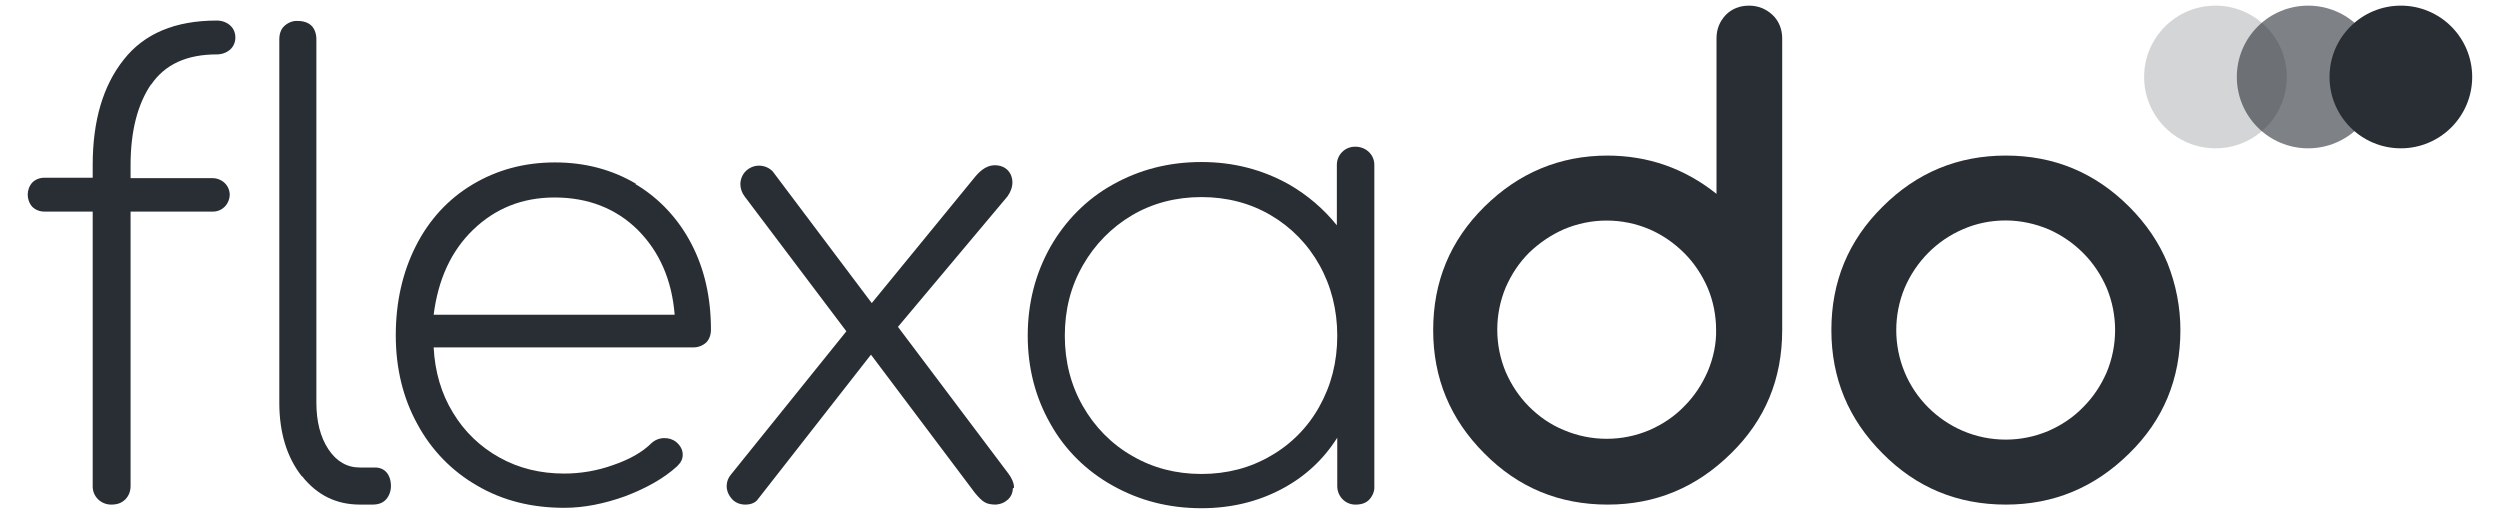
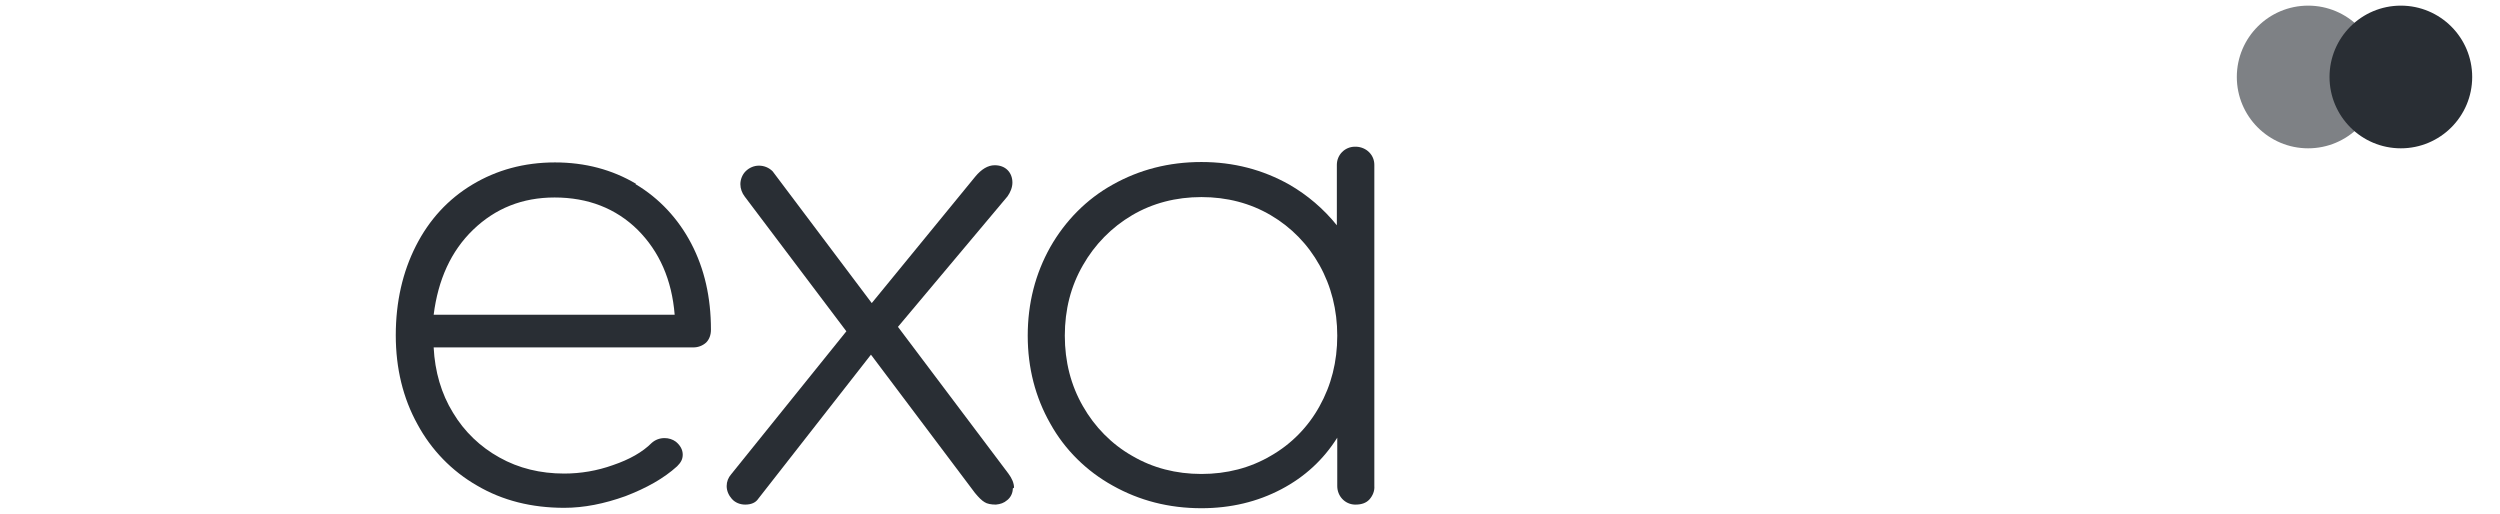
<svg xmlns="http://www.w3.org/2000/svg" id="Laag_1" version="1.1" viewBox="0 0 620.3 127.6">
  <defs>
    <style>
      .st0, .st1, .st2 {
        fill: #292e34;
      }

      .st1 {
        opacity: .6;
      }

      .st1, .st2 {
        isolation: isolate;
      }

      .st2 {
        opacity: .2;
      }
    </style>
  </defs>
-   <path class="st0" d="M37.5,20.9c-3.4,5-5.1,11.7-5.1,20.1v3.2h20.3c2.3,0,4.2,1.7,4.3,4,0,2.3-1.7,4.2-4,4.3-.1,0-.2,0-.3,0h-20.3v68.1c0,1.2-.4,2.4-1.3,3.3-.9.9-2,1.3-3.5,1.3-2.5,0-4.5-1.9-4.6-4.3,0,0,0-.2,0-.3V52.5h-12c-1.1,0-2.2-.4-3-1.2-1.5-1.7-1.5-4.3,0-6,.8-.8,1.9-1.2,3-1.2h12v-3.2c0-11,2.6-19.7,7.7-26.1,5.1-6.5,12.8-9.7,23.1-9.7,1.2,0,2.4.4,3.3,1.2.9.8,1.3,1.9,1.3,3,0,1.1-.4,2.2-1.3,3-.9.8-2.1,1.2-3.3,1.2-7.5,0-12.9,2.5-16.3,7.5Z" />
-   <path class="st0" d="M74.9,118.2c-3.7-4.7-5.6-10.8-5.6-18.3V9.8c0-1.4.4-2.6,1.3-3.4.9-.8,2.1-1.3,3.3-1.2,1.4,0,2.6.4,3.4,1.2.8.8,1.2,2,1.2,3.4v90.1c0,4.7,1,8.6,3,11.6,2,3,4.6,4.5,7.8,4.5h3.8c1.1,0,2.1.4,2.8,1.2.7.8,1.1,2,1.1,3.4,0,1.2-.4,2.4-1.2,3.3-.8.9-1.9,1.3-3.4,1.3h-3.1c-5.8,0-10.6-2.3-14.4-7.1Z" />
  <path class="st0" d="M157.7,45.7c5.9,3.5,10.6,8.6,13.8,14.7,3.3,6.3,4.9,13.4,4.9,21.4,0,1.3-.4,2.4-1.2,3.2-.9.8-2,1.2-3.2,1.2h-64.4c.3,6,1.9,11.5,4.8,16.2,2.8,4.7,6.8,8.5,11.5,11.1,4.8,2.7,10.2,4,16.1,4,4.1,0,8.2-.7,12.1-2.1,4.1-1.4,7.3-3.2,9.6-5.5.9-.8,2-1.2,3.2-1.2,1,0,2,.3,2.8.9,1.1.9,1.7,2,1.7,3.2s-.5,2-1.4,2.9c-3.3,3-7.6,5.4-12.8,7.4-5.3,1.9-10.3,2.9-15.2,2.9-8.1,0-15.3-1.8-21.6-5.5-6.3-3.6-11.4-8.9-14.8-15.2-3.6-6.5-5.4-13.9-5.4-22.1,0-8.3,1.7-15.7,5-22.2,3.3-6.5,8-11.6,14-15.2,6-3.6,12.8-5.5,20.5-5.5,7.5,0,14.2,1.8,20.1,5.3ZM117.4,57c-5.5,5.3-8.7,12.4-9.8,21.1h59.8c-.7-8.7-3.8-15.7-9.2-21.1-5.4-5.3-12.3-8-20.6-8-8,0-14.7,2.7-20.2,8Z" />
  <path class="st0" d="M251.3,121.2c0,1.1-.5,2.2-1.4,2.9-.8.7-1.7,1-2.8,1.1-1.2,0-2.2-.2-2.8-.6-.7-.4-1.5-1.2-2.4-2.3l-25.8-34.3-28,35.8c-.6.9-1.7,1.4-3.2,1.4-1.3,0-2.5-.5-3.3-1.4-.8-.9-1.3-2-1.3-3.2,0-1.1.4-2.1,1.1-2.9l28.6-35.5-25.2-33.4c-.7-.9-1.1-2-1.1-3.1,0-1.2.5-2.4,1.3-3.2.9-.9,2.1-1.4,3.3-1.4,1.3,0,2.5.5,3.4,1.4l24.6,32.7,25.7-31.4c1.5-1.8,3.1-2.8,4.8-2.8,1.3,0,2.4.4,3.2,1.2.8.8,1.2,1.9,1.2,3.1,0,1.2-.5,2.4-1.2,3.4l-27.2,32.4,27.4,36.4c.9,1.2,1.4,2.4,1.4,3.5Z" />
-   <path class="st0" d="M398.7,38.6c10.3,0,19.3,3.2,27.2,9.5V9.5c0-2.3.8-4.2,2.3-5.8,1.5-1.5,3.4-2.3,5.8-2.3,2.2,0,4.2.8,5.8,2.3,1.6,1.5,2.4,3.6,2.4,5.8v72.4c0,12.1-4.2,22.3-12.7,30.6-8.6,8.5-18.8,12.7-30.6,12.7-12,0-22.2-4.2-30.6-12.7-8.5-8.5-12.7-18.7-12.7-30.6,0-12,4.2-22.2,12.7-30.6s18.7-12.7,30.6-12.7ZM425.8,81.9c0-3.6-.7-7.2-2.1-10.5-1.4-3.2-3.3-6.1-5.8-8.6-2.5-2.5-5.4-4.5-8.6-5.9-6.8-2.9-14.5-2.9-21.3,0-3.2,1.4-6.1,3.4-8.6,5.8-2.5,2.5-4.4,5.4-5.8,8.6-2.8,6.7-2.8,14.3,0,21,1.4,3.2,3.3,6.1,5.8,8.6,2.5,2.5,5.4,4.5,8.6,5.8,6.8,2.9,14.5,2.9,21.3,0,3.2-1.4,6.2-3.4,8.6-5.9,2.5-2.5,4.4-5.4,5.8-8.6,1.4-3.3,2.2-6.9,2.1-10.5Z" />
-   <path class="st0" d="M541,81.9c0,12.1-4.2,22.3-12.7,30.6-8.6,8.5-18.8,12.7-30.6,12.7-12,0-22.2-4.2-30.6-12.7-8.5-8.5-12.7-18.7-12.7-30.6,0-12,4.2-22.2,12.7-30.6,8.5-8.5,18.7-12.7,30.6-12.7,11.9,0,22.1,4.2,30.6,12.7,4.2,4.2,7.4,8.9,9.5,14,2.1,5.3,3.2,10.9,3.2,16.6ZM497.7,54.7c-3.7,0-7.3.7-10.7,2.2-6.5,2.8-11.6,8-14.4,14.5-2.8,6.7-2.8,14.3,0,21,2.7,6.5,7.9,11.7,14.4,14.5,6.8,2.9,14.5,2.9,21.3,0,3.2-1.4,6.2-3.4,8.6-5.9,2.5-2.5,4.4-5.4,5.8-8.6,2.8-6.7,2.8-14.3,0-21-1.4-3.2-3.3-6.1-5.8-8.6-2.5-2.5-5.4-4.5-8.6-5.9-3.3-1.4-7-2.2-10.6-2.2h0Z" />
  <path class="st0" d="M341,81.1v-40.2c0-2.5-2-4.4-4.5-4.5h-.3c-2.5,0-4.5,2-4.5,4.5v15c-3.3-4.1-7.3-7.5-11.8-10.1-6.6-3.7-13.8-5.6-21.8-5.6-8.1,0-15.4,1.9-22,5.6-6.5,3.6-11.8,9-15.5,15.5-3.7,6.6-5.6,13.9-5.6,22,0,8,1.9,15.3,5.6,21.8,3.6,6.5,9,11.8,15.5,15.4,6.6,3.7,13.9,5.6,22,5.6,7.3,0,13.9-1.6,19.8-4.7,5.9-3.1,10.5-7.4,13.9-12.8v12c0,2.5,1.9,4.5,4.3,4.6,0,0,.2,0,.3,0,1.4,0,2.6-.4,3.4-1.3.8-.9,1.3-2.1,1.2-3.3v-37.4c0-.7,0-1.4,0-2.1ZM327.4,100.8c-2.8,5.1-7,9.4-12.1,12.3-5.1,3-10.9,4.5-17.2,4.5s-12.1-1.5-17.2-4.5c-5.1-2.9-9.3-7.2-12.2-12.3-3-5.2-4.5-11.1-4.5-17.5,0-6.5,1.5-12.3,4.5-17.5,2.9-5.1,7.1-9.4,12.2-12.4,5.1-3,10.9-4.5,17.2-4.5s12.1,1.5,17.2,4.5c5.1,3,9.2,7.2,12.1,12.4,2.9,5.2,4.4,11.1,4.4,17.5,0,6.5-1.5,12.3-4.4,17.5Z" />
-   <circle class="st2" cx="549.7" cy="19.1" r="17.7" />
  <circle class="st1" cx="572.7" cy="19.1" r="17.7" />
  <circle class="st0" cx="595.7" cy="19.1" r="17.7" />
</svg>